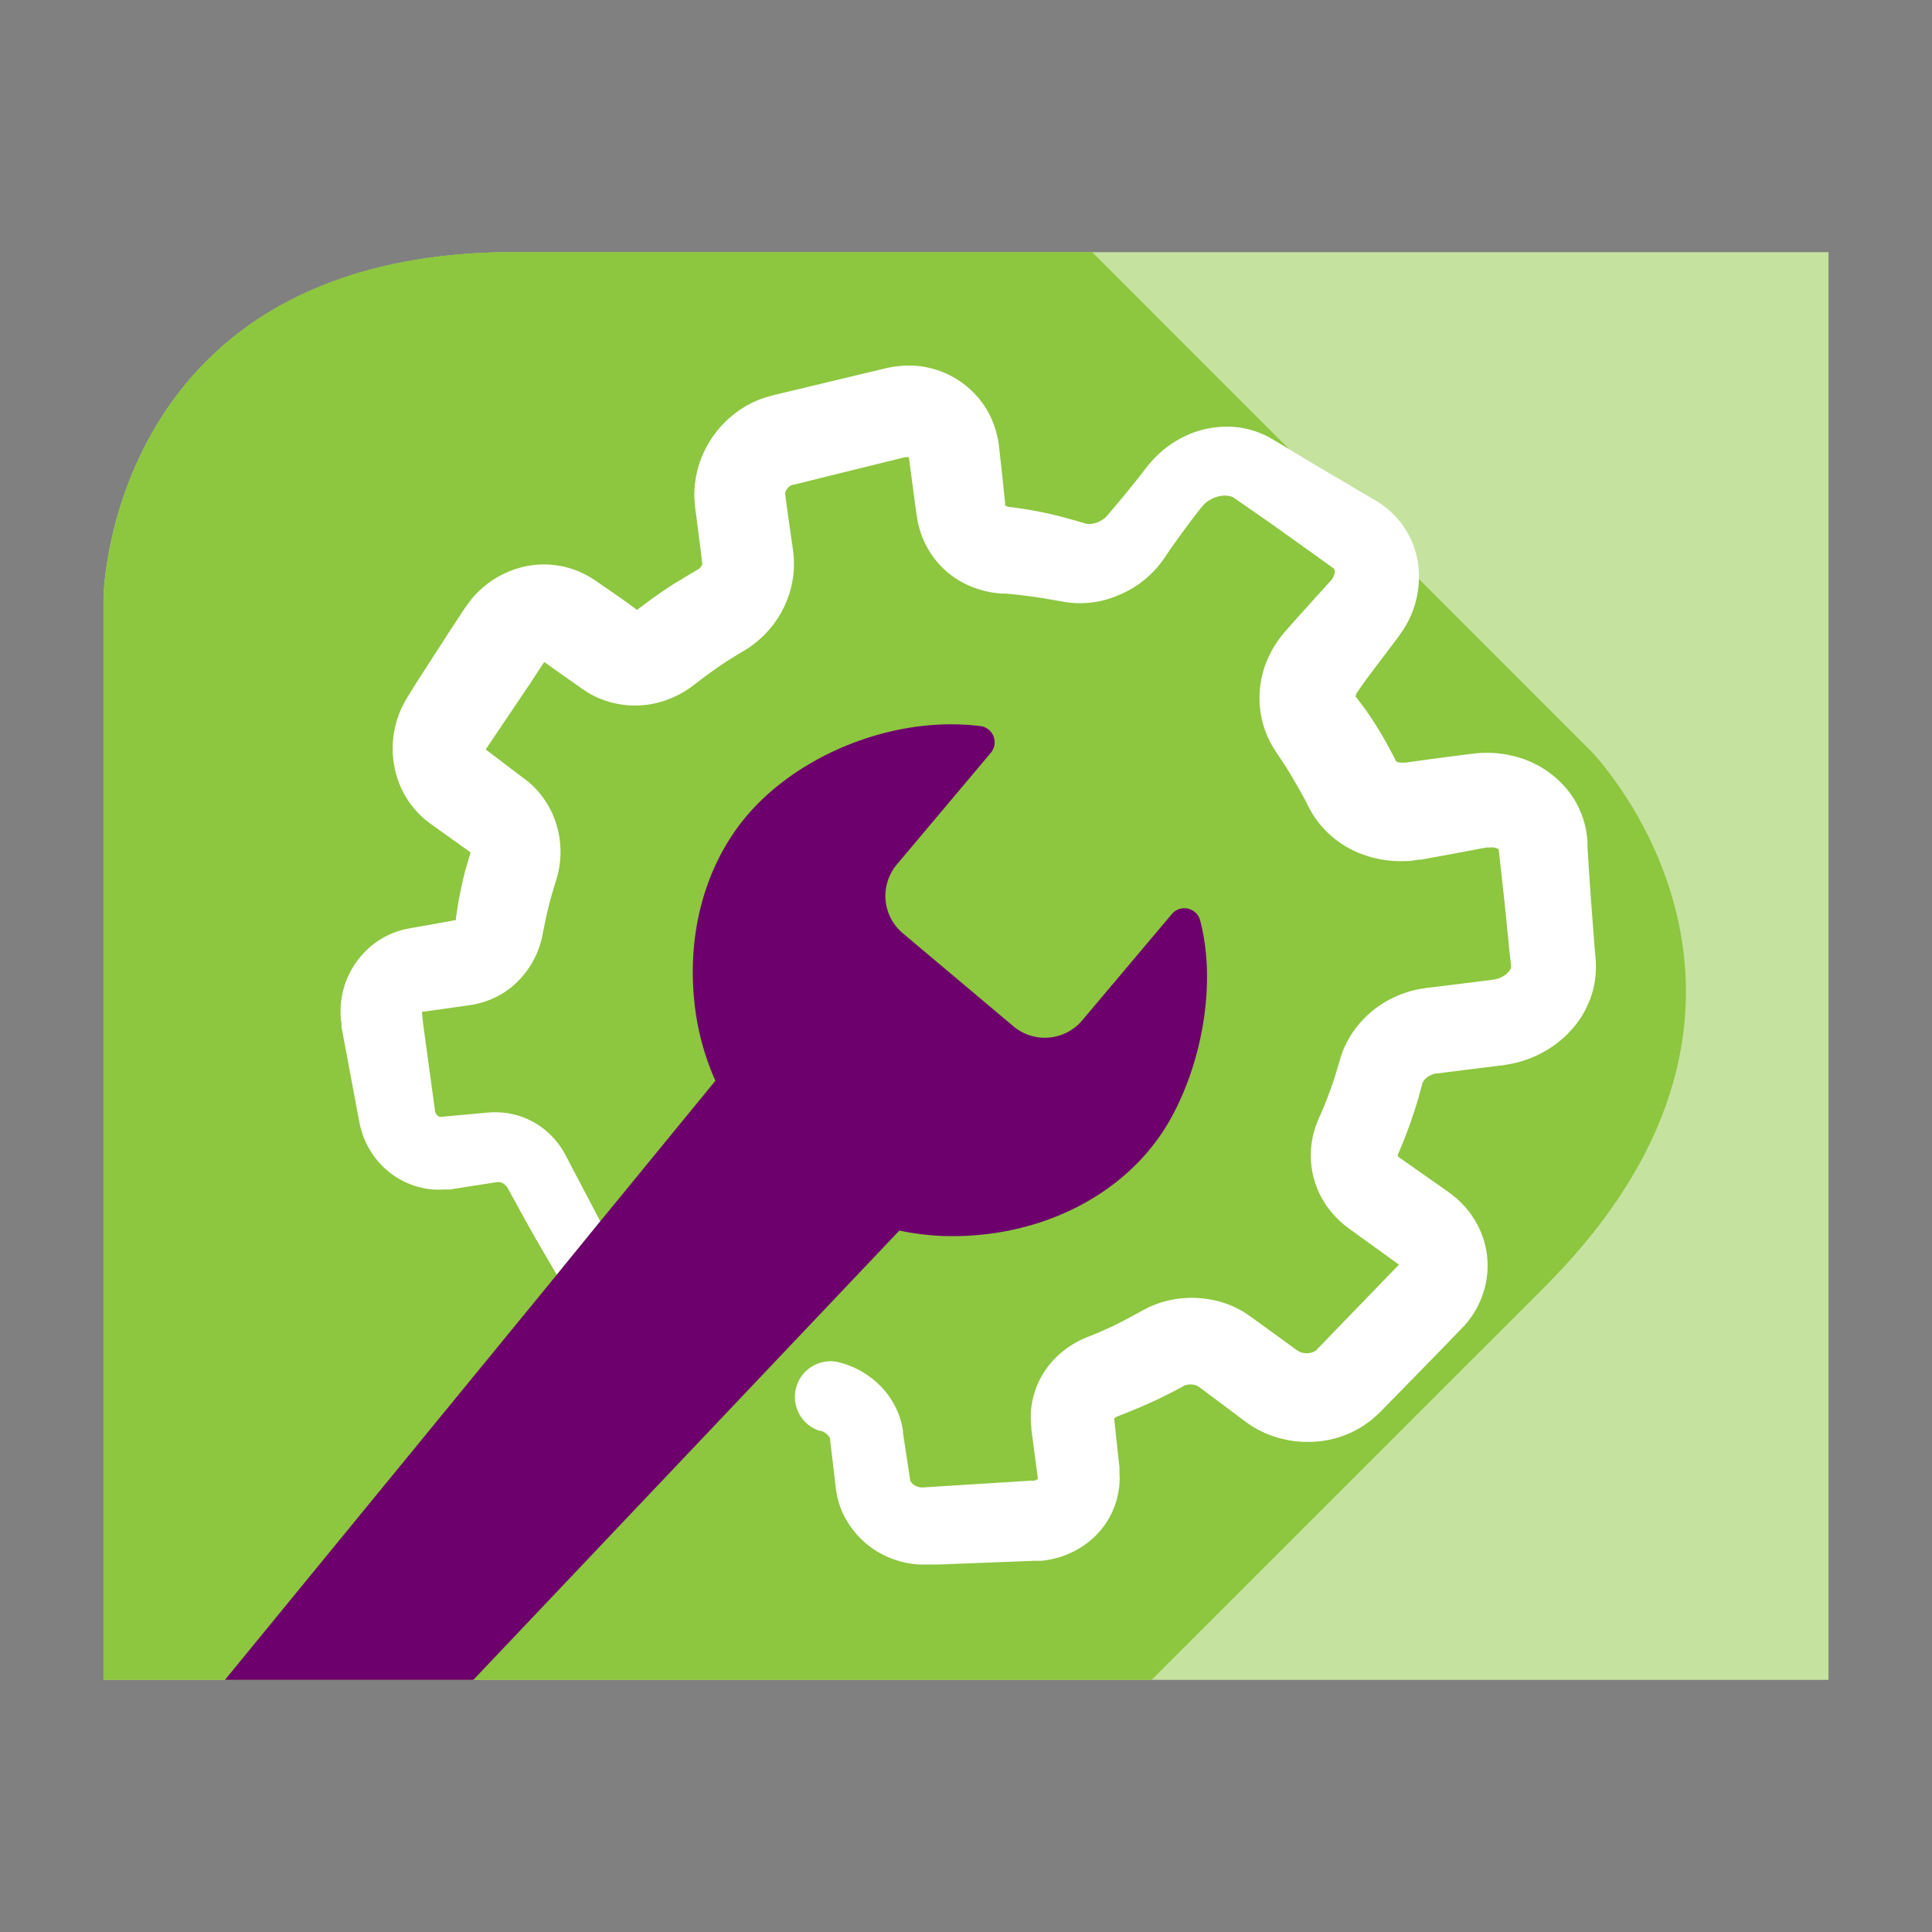
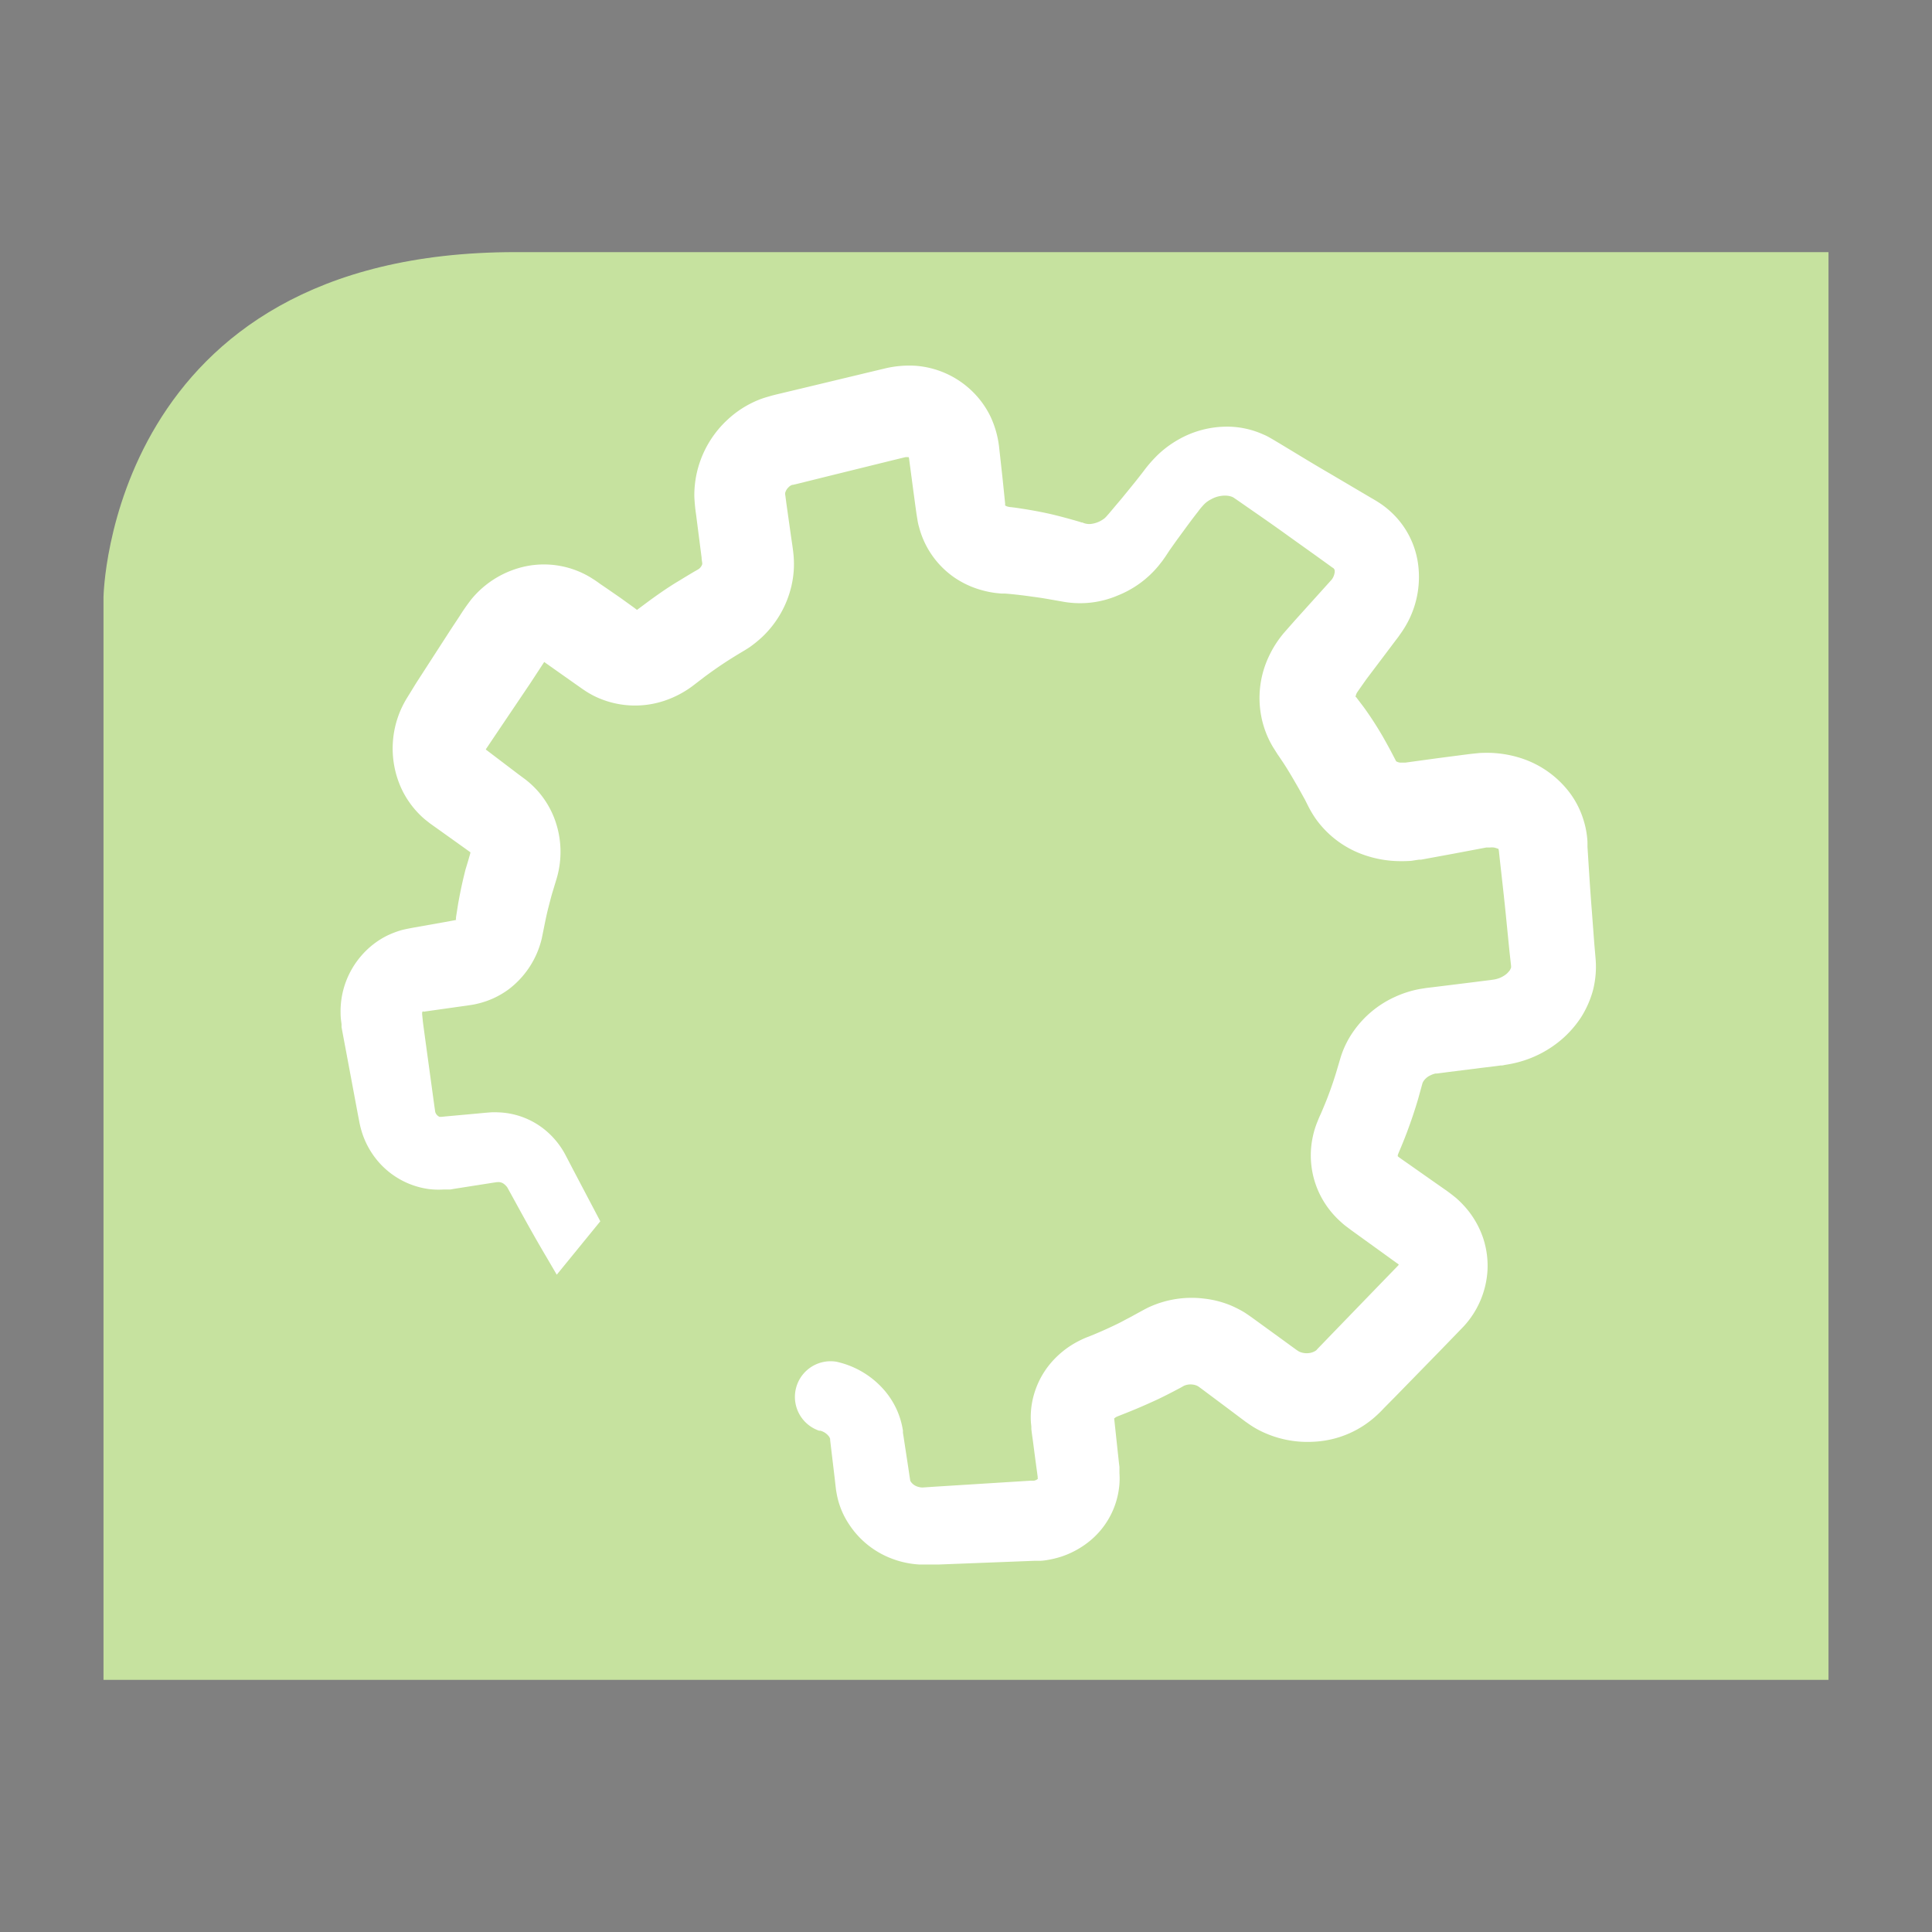
<svg xmlns="http://www.w3.org/2000/svg" viewBox="0 0 280 280">
  <rect x="0" y="0" width="280" height="280" fill="#808080" stroke="none" />
  <defs>
    <style>.cls-1{fill:#c6e29f;}.cls-1,.cls-2{fill-rule:evenodd;}.cls-2{fill:#8dc63f;}.cls-3{fill:#fff;}.cls-4{fill:#6d006d;}</style>
  </defs>
  <title>decorad-service</title>
  <g id="BG_groen" data-name="BG groen">
    <path class="cls-1" d="M265,243.46V36.54H74.68c-58.95,0-59.68,50-59.68,50V243.46Z" />
-     <path class="cls-2" d="M223.85,186.52,166.9,243.46H15V86.52s.73-50,59.68-50h83.58L230.71,109S265.53,144.84,223.85,186.52Z" />
  </g>
  <g id="Icons_paars-groen" data-name="Icons paars-groen">
    <path class="cls-3" d="M231.25,139l-.2-2.33L230.7,132c-.25-3.09-.43-6.18-.63-9.27l0-.58a7.41,7.41,0,0,0-.05-.75,12.47,12.47,0,0,0-.43-2.24,13,13,0,0,0-2-4.14,14.36,14.36,0,0,0-6.91-5.06,16.17,16.17,0,0,0-5.94-.84c-.32,0-.64.05-1,.08l-.83.09-4.61.6-4.6.63-.29,0a.33.33,0,0,1-.1,0,.76.76,0,0,1-.15,0h-.26a1.37,1.37,0,0,1-.38-.1c-.16-.06-.19-.11-.19-.11h0l-.6-1.15c-.4-.76-.82-1.52-1.25-2.28-.86-1.5-1.83-3-2.82-4.37l-.76-1-.39-.52s0,0,0,0a.11.11,0,0,1,0,.06s-.11,0,0-.3a1.48,1.48,0,0,1,.2-.44L198,98.47l2.8-3.71,1.4-1.86.45-.59.56-.8a15.14,15.14,0,0,0,1-1.72,14,14,0,0,0,1.3-8.11,12.54,12.54,0,0,0-4.06-7.61,12.28,12.28,0,0,0-1.7-1.29l-.3-.19-.25-.15-.5-.29-2-1.18-4-2.36c-2.68-1.55-5.32-3.19-8-4.79l-.34-.2-.44-.25a7.29,7.29,0,0,0-.89-.43,12.74,12.74,0,0,0-5.6-1.1,14.19,14.19,0,0,0-6.79,1.95,15,15,0,0,0-2.8,2.09,19.61,19.61,0,0,0-2.05,2.33c-.93,1.23-1.92,2.43-2.9,3.63-.48.6-1,1.19-1.49,1.78l-.75.89c-.12.12-.29.34-.35.39l-.18.18a3.85,3.85,0,0,1-1.74.81,2.37,2.37,0,0,1-1.52-.17s0,0-.11,0l-.3-.1-.61-.18-1.22-.34c-.81-.22-1.63-.43-2.45-.62-1.65-.37-3.32-.66-5-.9l-.63-.08c-.19,0-.44-.06-.44-.07a.65.65,0,0,1-.21-.06.54.54,0,0,1-.21-.13c-.06-.09,0-.08,0-.18l-.39-3.81-.51-4.61a14.24,14.24,0,0,0-1.24-4.29,13,13,0,0,0-2.74-3.74A13.17,13.17,0,0,0,132.52,53a15.19,15.19,0,0,0-4.23.39l-2.26.54-9,2.16-4.52,1.08-.56.14-1,.29a13.13,13.13,0,0,0-2,.8,14.58,14.58,0,0,0-3.45,2.37,15,15,0,0,0-4.32,7,14.81,14.81,0,0,0-.55,4.27c.1,1.77.22,2.19.31,3l.59,4.6.15,1.15c0,.29.08.68.09.78a1,1,0,0,1,0,.21,1.43,1.43,0,0,1-.41.61l-.16.12-.51.29q-1.09.64-2.19,1.32C97,85,95.57,86,94.19,87l-1.87,1.39,0,0h0L91.8,88l-1.89-1.36L88,85.32l-1-.68-.47-.34-.37-.25-.52-.33a13.06,13.06,0,0,0-9.48-1.64,13.91,13.91,0,0,0-7.82,4.74,30.09,30.09,0,0,0-1.75,2.5l-1.28,1.94L60.31,99,59,101.13a13.94,13.94,0,0,0-.83,13.14,13.2,13.2,0,0,0,2.75,3.88,10,10,0,0,0,.91.8l.47.37.25.18.94.67,3.78,2.7.89.64h0a.24.24,0,0,1,0,.15l-.32,1.12L67.47,126c-.21.83-.41,1.66-.59,2.5s-.34,1.68-.49,2.52l-.2,1.27-.1.64v.14c0,.16-.06.23,0,.24h.11l-.53.1-1.14.21-4.57.81-.57.11c-.39.07-.78.16-1.16.25a13.44,13.44,0,0,0-2.21.85,12,12,0,0,0-3.66,2.88,12.28,12.28,0,0,0-3,8.29,9.81,9.81,0,0,0,.07,1.09l.07.54,0,.27,0,.15.21,1.14.43,2.28,1.71,9.14.22,1.14a13.29,13.29,0,0,0,.54,2,12.18,12.18,0,0,0,2.12,3.68,11.78,11.78,0,0,0,7.36,4.08,11.57,11.57,0,0,0,2.2.07l.54,0,.28,0,.15,0,.58-.1,2.29-.36,2.3-.36,1.14-.18.39-.06.09,0a1.31,1.31,0,0,1,1,.27,2.29,2.29,0,0,1,.48.5l1.1,2c1.51,2.76,3,5.45,4.61,8.16l1.45,2.48L87,177l-3.92-7.45L82,167.48a11.82,11.82,0,0,0-2.36-3.15,11.29,11.29,0,0,0-7.44-3.12,9.55,9.55,0,0,0-1.07,0l-.77.06-1.16.11-4.62.42-.58.06h-.18l-.12,0a1.1,1.1,0,0,1-.51-.45.93.93,0,0,1-.13-.35l-.19-1.36-1.26-9.21-.31-2.3L61.18,147l0-.15h0v0a.14.14,0,0,1,0-.06c0-.15.13-.24.17-.23s0,0,0,.07,0,0,0,0h0l.56-.08,4.6-.65,1.15-.16.6-.09a11.36,11.36,0,0,0,1.16-.24,12.3,12.3,0,0,0,4.26-2A13,13,0,0,0,78.52,136l.51-2.52c.14-.67.29-1.35.46-2s.34-1.34.53-2l.64-2.11a13.64,13.64,0,0,0-.34-8.82,13.06,13.06,0,0,0-2.46-4,13.52,13.52,0,0,0-1.76-1.62l-1-.74-3.7-2.81-.92-.7-.05,0a.7.7,0,0,1,0-.12.12.12,0,0,1,.05-.07l1.2-1.79,5.19-7.7,2-3.06,2.93,2.07,1.9,1.34.47.33.24.17.48.32a12.27,12.27,0,0,0,2.19,1.13,13.38,13.38,0,0,0,9.32.22,14.51,14.51,0,0,0,3.92-2.06l1.83-1.4c1.12-.83,2.27-1.63,3.44-2.38.58-.37,1.18-.74,1.78-1.1l.57-.34c.3-.19.61-.37.89-.58a17.82,17.82,0,0,0,1.64-1.35,14.81,14.81,0,0,0,4.21-7.3,14.05,14.05,0,0,0,.34-4.4c-.08-.9-.13-1.12-.18-1.53l-.17-1.15-.65-4.6c-.09-.64-.21-1.62-.22-1.62a1.2,1.2,0,0,1,0-.3,1.76,1.76,0,0,1,.5-.81,1.32,1.32,0,0,1,.35-.26l.16-.07.1,0,.56-.13,4.51-1.12,9-2.22,2.25-.55c.14,0,.08,0,.12,0h0a.18.18,0,0,1,.09,0h.13c.13,0,.13,0,.11,0v0a.67.67,0,0,1,.06.15l.61,4.6.31,2.3.16,1.15.05.31.09.55a7.37,7.37,0,0,0,.24,1.09,12.82,12.82,0,0,0,5.12,7.3,13.24,13.24,0,0,0,4,1.84,13.53,13.53,0,0,0,2.07.41l.7.07.53,0c1.4.11,2.79.28,4.19.48.7.09,1.39.2,2.09.32l2.28.4A13.9,13.9,0,0,0,162,86.3,14.69,14.69,0,0,0,167.9,82l.56-.71c.18-.25.24-.35.37-.52l.66-1c.45-.63.89-1.27,1.35-1.89.92-1.25,1.82-2.51,2.78-3.72a9.33,9.33,0,0,1,1-1.18,4,4,0,0,1,.94-.64,4.08,4.08,0,0,1,2.06-.51,2.68,2.68,0,0,1,.84.14,1.35,1.35,0,0,1,.32.15.36.36,0,0,1,.14.1l.22.14c2.54,1.77,5.1,3.52,7.61,5.34l3.78,2.7,1.89,1.36.47.34.23.17c.05,0,.18.11.18.13s.1.11.11.16.06.3,0,.51A2.18,2.18,0,0,1,193,84l-5.31,5.89-1.55,1.76a15.25,15.25,0,0,0-2.25,3.49,14.07,14.07,0,0,0-1.08,8.77,13.71,13.71,0,0,0,1.68,4.36c.2.32.43.67.63,1l.29.42.57.85c.75,1.14,1.43,2.32,2.11,3.5.34.59.66,1.19,1,1.79l.46.91a15.37,15.37,0,0,0,1.19,2,14.37,14.37,0,0,0,7.21,5.25,16,16,0,0,0,4.16.79,20.14,20.14,0,0,0,2.06,0c.34,0,.67-.07,1-.12l.48-.07.29,0,4.57-.84,4.56-.86.32-.06.18,0c.12,0,.24,0,.35,0a2.19,2.19,0,0,1,.59,0,3,3,0,0,1,.59.18s0,0,.07,0,0,0,0,0a3.48,3.48,0,0,1,.07.41l.06.57c.34,3.08.7,6.16,1,9.24l.46,4.62L219,140l0,.22a3.31,3.31,0,0,1-.17.38,4.5,4.5,0,0,1-.44.5,3.78,3.78,0,0,1-1.94.87l-.47.07-.58.07-2.3.29-4.61.57-1.15.14-.61.07-.94.15a15.35,15.35,0,0,0-3.65,1.16,14.79,14.79,0,0,0-6,5,13.51,13.51,0,0,0-1.85,3.77l-.67,2.26c-.41,1.33-.87,2.64-1.38,3.94-.26.64-.53,1.29-.8,1.92l-.22.48-.12.28-.2.5a12.28,12.28,0,0,0-.64,2.11,12.81,12.81,0,0,0,1.3,8.88,13.19,13.19,0,0,0,2.78,3.47,8.93,8.93,0,0,0,.83.69l.61.46.94.68,3.77,2.72,1.88,1.36.2.14,0,0s.07,0,.07.06.07,0,.08.08l-.09.12-3.11,3.21L193,193.36,191.42,195l-.4.41-.19.2,0,0c0,.05-.09.08-.13.13a2.28,2.28,0,0,1-1.1.37,2.6,2.6,0,0,1-1.28-.21,1.16,1.16,0,0,1-.22-.13,3.8,3.8,0,0,1-.35-.24l-.47-.34-1.88-1.37-3.75-2.72-.55-.39c-.29-.2-.57-.4-.87-.58a16.7,16.7,0,0,0-1.84-.93,14.31,14.31,0,0,0-3.91-1,14.77,14.77,0,0,0-7.82,1.18c-.31.13-.61.3-.92.46l-.57.31-.93.51c-.62.33-1.24.66-1.88,1-1.26.63-2.54,1.21-3.84,1.75l-1.08.43a15.16,15.16,0,0,0-1.85.92,13.25,13.25,0,0,0-3.29,2.77,12.22,12.22,0,0,0-2.27,4,11.88,11.88,0,0,0-.62,4.65l.06.58,0,.36.07.58.16,1.15.3,2.3.31,2.3.08.58,0,.24h0s0,0,0,0,.1-.06,0,.07a1.13,1.13,0,0,1-.29.18,1.68,1.68,0,0,1-.24.07.66.66,0,0,1-.15,0h-.07l-.24,0-4.64.29-9.27.58-1.78.12a2.15,2.15,0,0,1-.61-.09,1.9,1.9,0,0,1-1-.62,1.41,1.41,0,0,1-.19-.3.14.14,0,0,0,0-.06l-.09-.56-.17-1.15-.7-4.59-.09-.57,0-.33-.1-.54a12,12,0,0,0-.62-2.06,11.79,11.79,0,0,0-2.22-3.5,12.81,12.81,0,0,0-6.71-3.86,5.17,5.17,0,0,0-2.49,10l.18,0a2.31,2.31,0,0,1,1.18.76,1.18,1.18,0,0,1,.23.42,1,1,0,0,1,0,.16l.1.86.55,4.61.13,1.15.07.59c.06.37.12.73.2,1.08a11.71,11.71,0,0,0,1.69,3.93,12.8,12.8,0,0,0,6.26,5,13.38,13.38,0,0,0,3.91.83h1l.69,0,1.16,0,9.29-.36,4.64-.18h.34l.5,0a8.69,8.69,0,0,0,1-.12,14.7,14.7,0,0,0,2-.49,13,13,0,0,0,3.77-2,11.79,11.79,0,0,0,4.54-7.74,10.72,10.72,0,0,0,.09-2.33l0-.58,0-.33-.07-.57-.25-2.31-.45-4.2s0,.05.07,0a1.07,1.07,0,0,1,.25-.18l.23-.1,1.09-.43c1.57-.62,3.11-1.29,4.64-2,.76-.36,1.51-.74,2.26-1.13l1.12-.59.28-.16.13-.07h0s.07-.05.12-.06a2.37,2.37,0,0,1,1.25-.14,2.14,2.14,0,0,1,.57.16c.08.05.16.08.23.13l.49.36,3.72,2.78,1.85,1.39.47.35c.16.12.26.2.6.43a13.33,13.33,0,0,0,1.76,1.07,15.3,15.3,0,0,0,7.72,1.61,14.43,14.43,0,0,0,9.27-3.89l.39-.37.22-.22.4-.42,1.63-1.65,6.49-6.65,3.35-3.46a13.09,13.09,0,0,0,3.51-8.2,12.8,12.8,0,0,0-.63-4.65,13.18,13.18,0,0,0-2.18-4,14.31,14.31,0,0,0-1.5-1.6c-.26-.25-.54-.45-.82-.68l-.42-.32-.27-.2-1.9-1.33-3.8-2.67c-1.76-1.22-1.33-.95-1.47-1.06s0,0,0-.11a.36.36,0,0,1,0-.11v0l.1-.26.25-.59c.33-.78.65-1.58.95-2.37.6-1.6,1.15-3.22,1.63-4.85l.61-2.21a1.35,1.35,0,0,1,.17-.38,2.37,2.37,0,0,1,1-.85,3.11,3.11,0,0,1,.76-.27l.21,0,.54-.07,1.15-.15,4.61-.58,2.31-.28.57-.08c.22,0,.32,0,.68-.09a17,17,0,0,0,1.83-.37,15.92,15.92,0,0,0,6.62-3.54,15.43,15.43,0,0,0,2.57-3,14.48,14.48,0,0,0,1.7-3.84A13.77,13.77,0,0,0,231.25,139ZM68.07,123.46s0-.08,0-.08,0,.05,0,.11S68.08,123.46,68.07,123.46Zm2.21-15h0s0,0,0,0a.13.13,0,0,1,.05.06ZM92.5,88.53l0,0,0,0Z" />
-     <path class="cls-4" d="M169.16,163c-6.17,10.25-18.34,16.28-31.52,16.15a36.68,36.68,0,0,1-7.3-.81L68.6,243.46h-36l48.14-58.77L87,177l16.68-20.37a37.27,37.27,0,0,1-2.93-10.44c-1.47-11.3,1.76-22.37,9.13-29.76,7.9-7.94,20.68-12.64,32.22-11.2a2.37,2.37,0,0,1,1.5,3.87L130,125.26a7.07,7.07,0,0,0,.85,10l16,13.46a7.08,7.08,0,0,0,10-.85l13-15.42a2.37,2.37,0,0,1,4.1,1C176.42,142.94,174,154.91,169.16,163Z" />
  </g>
</svg>